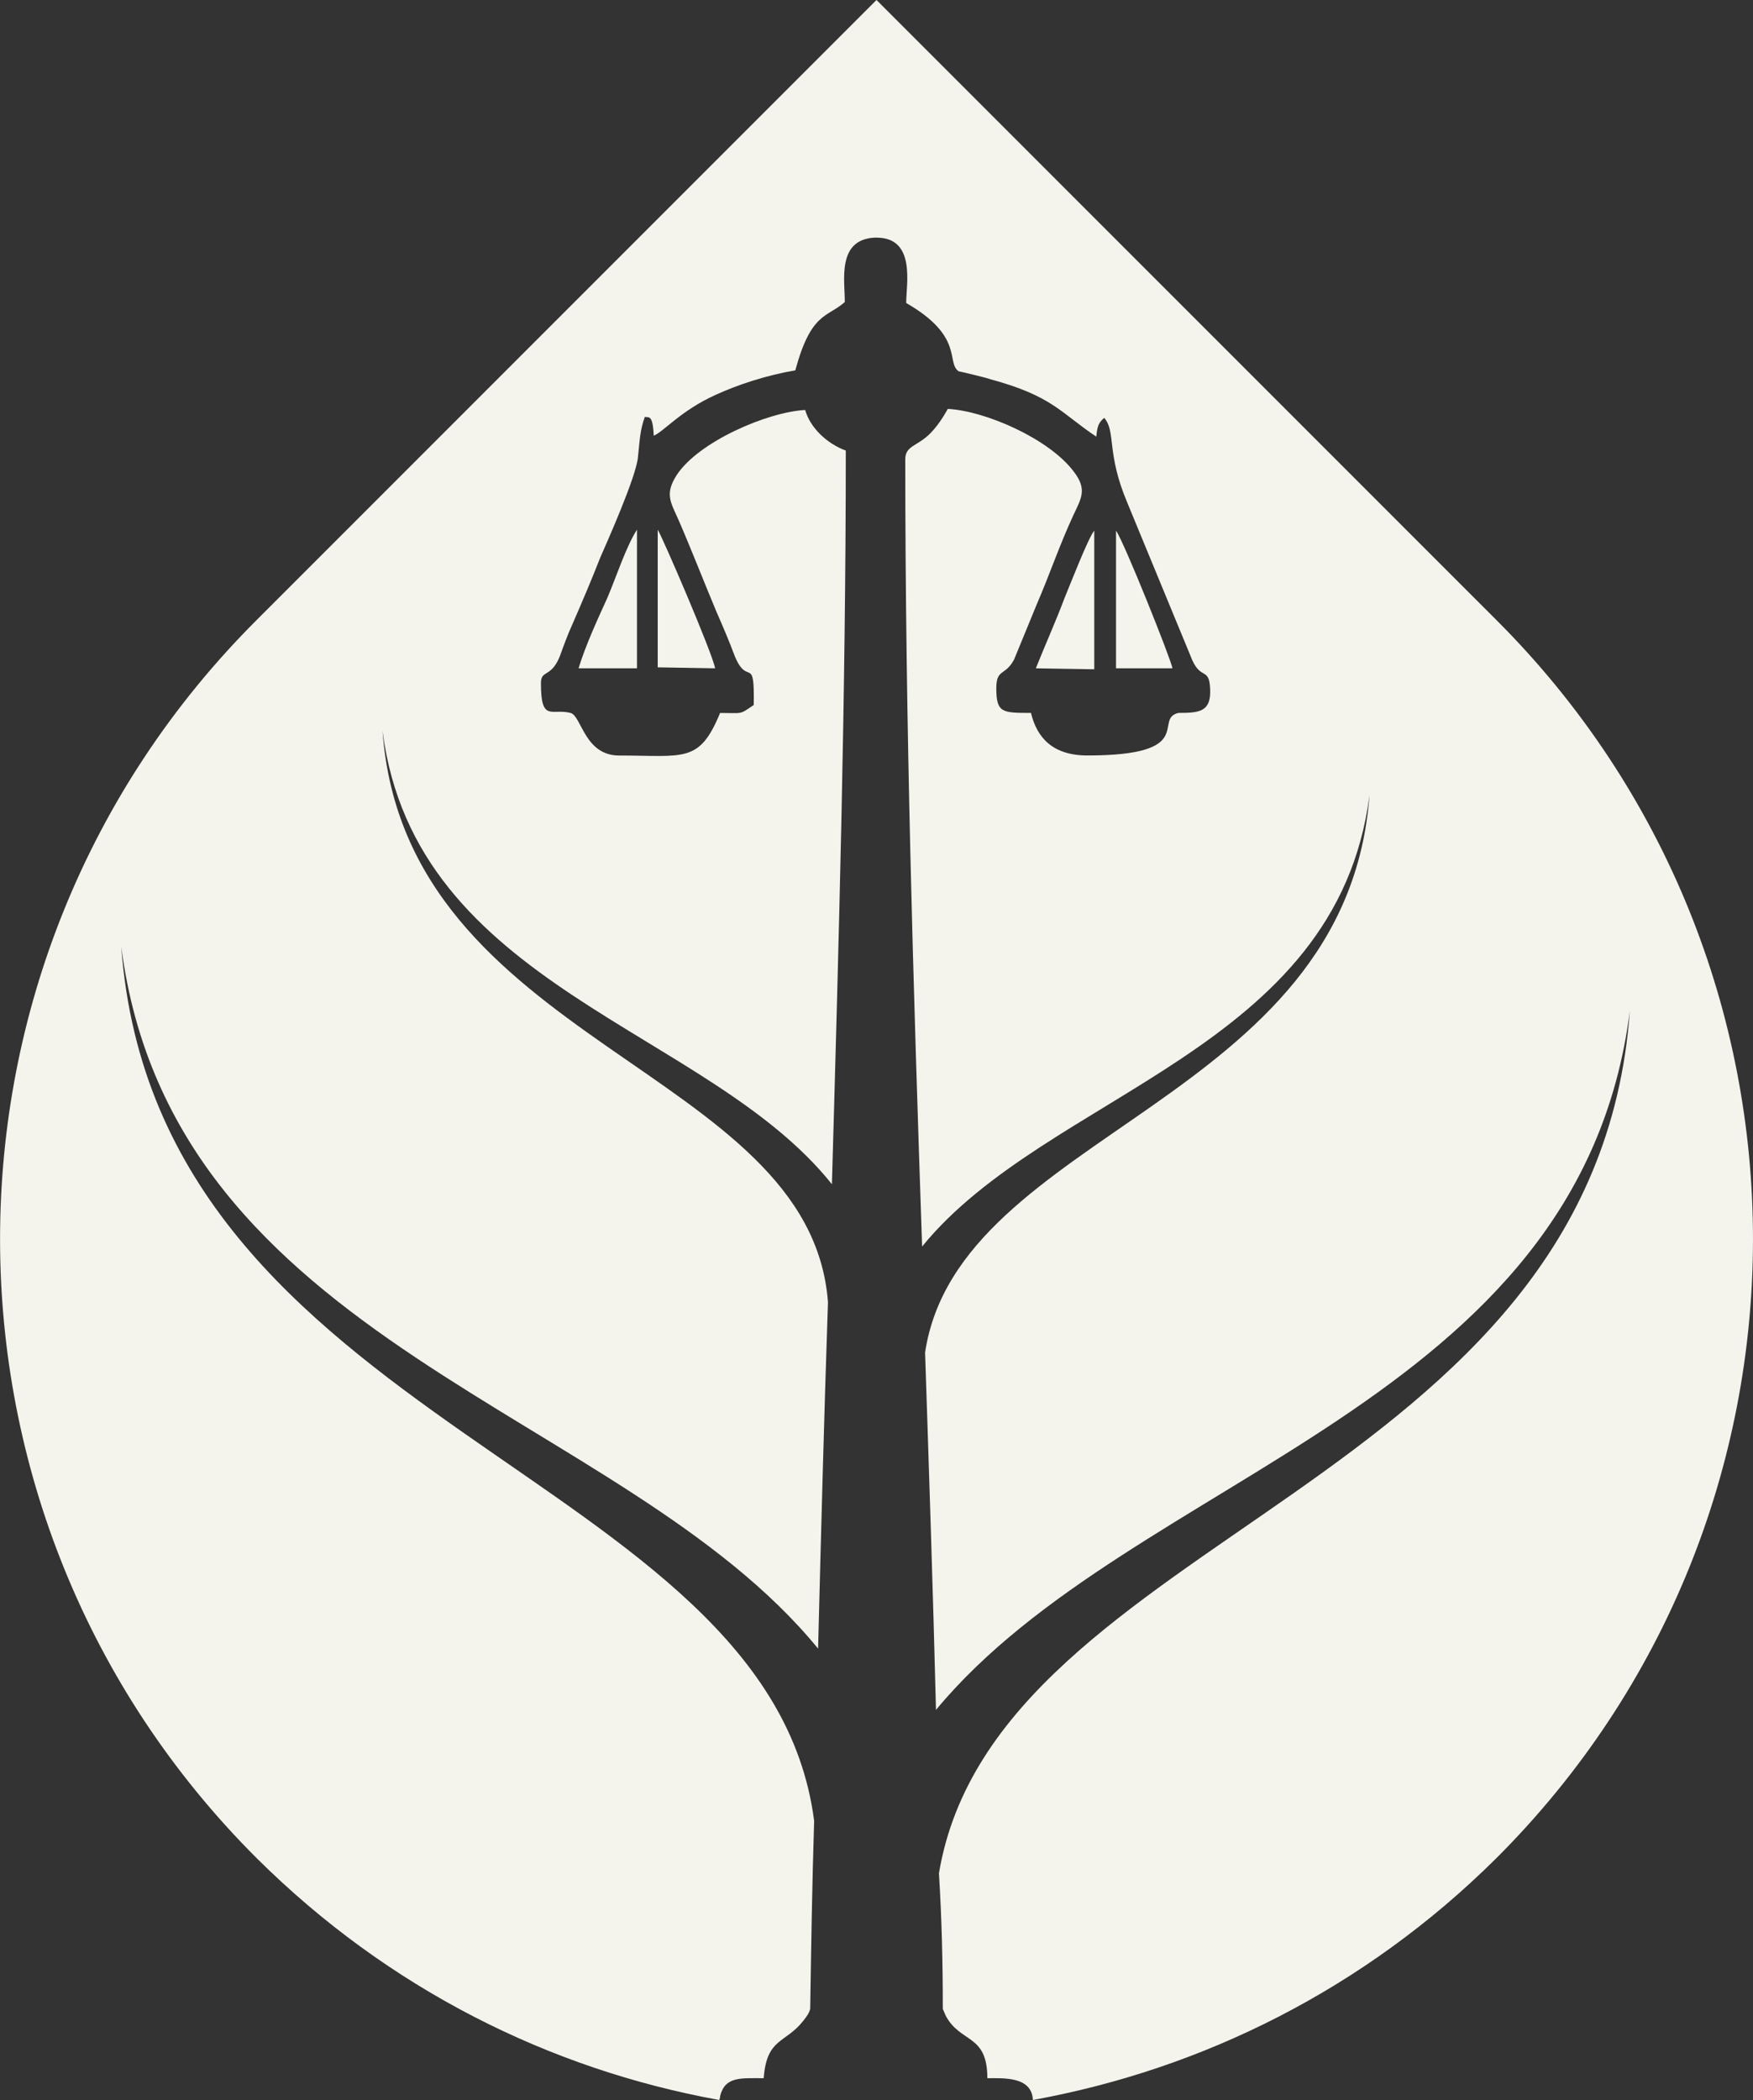
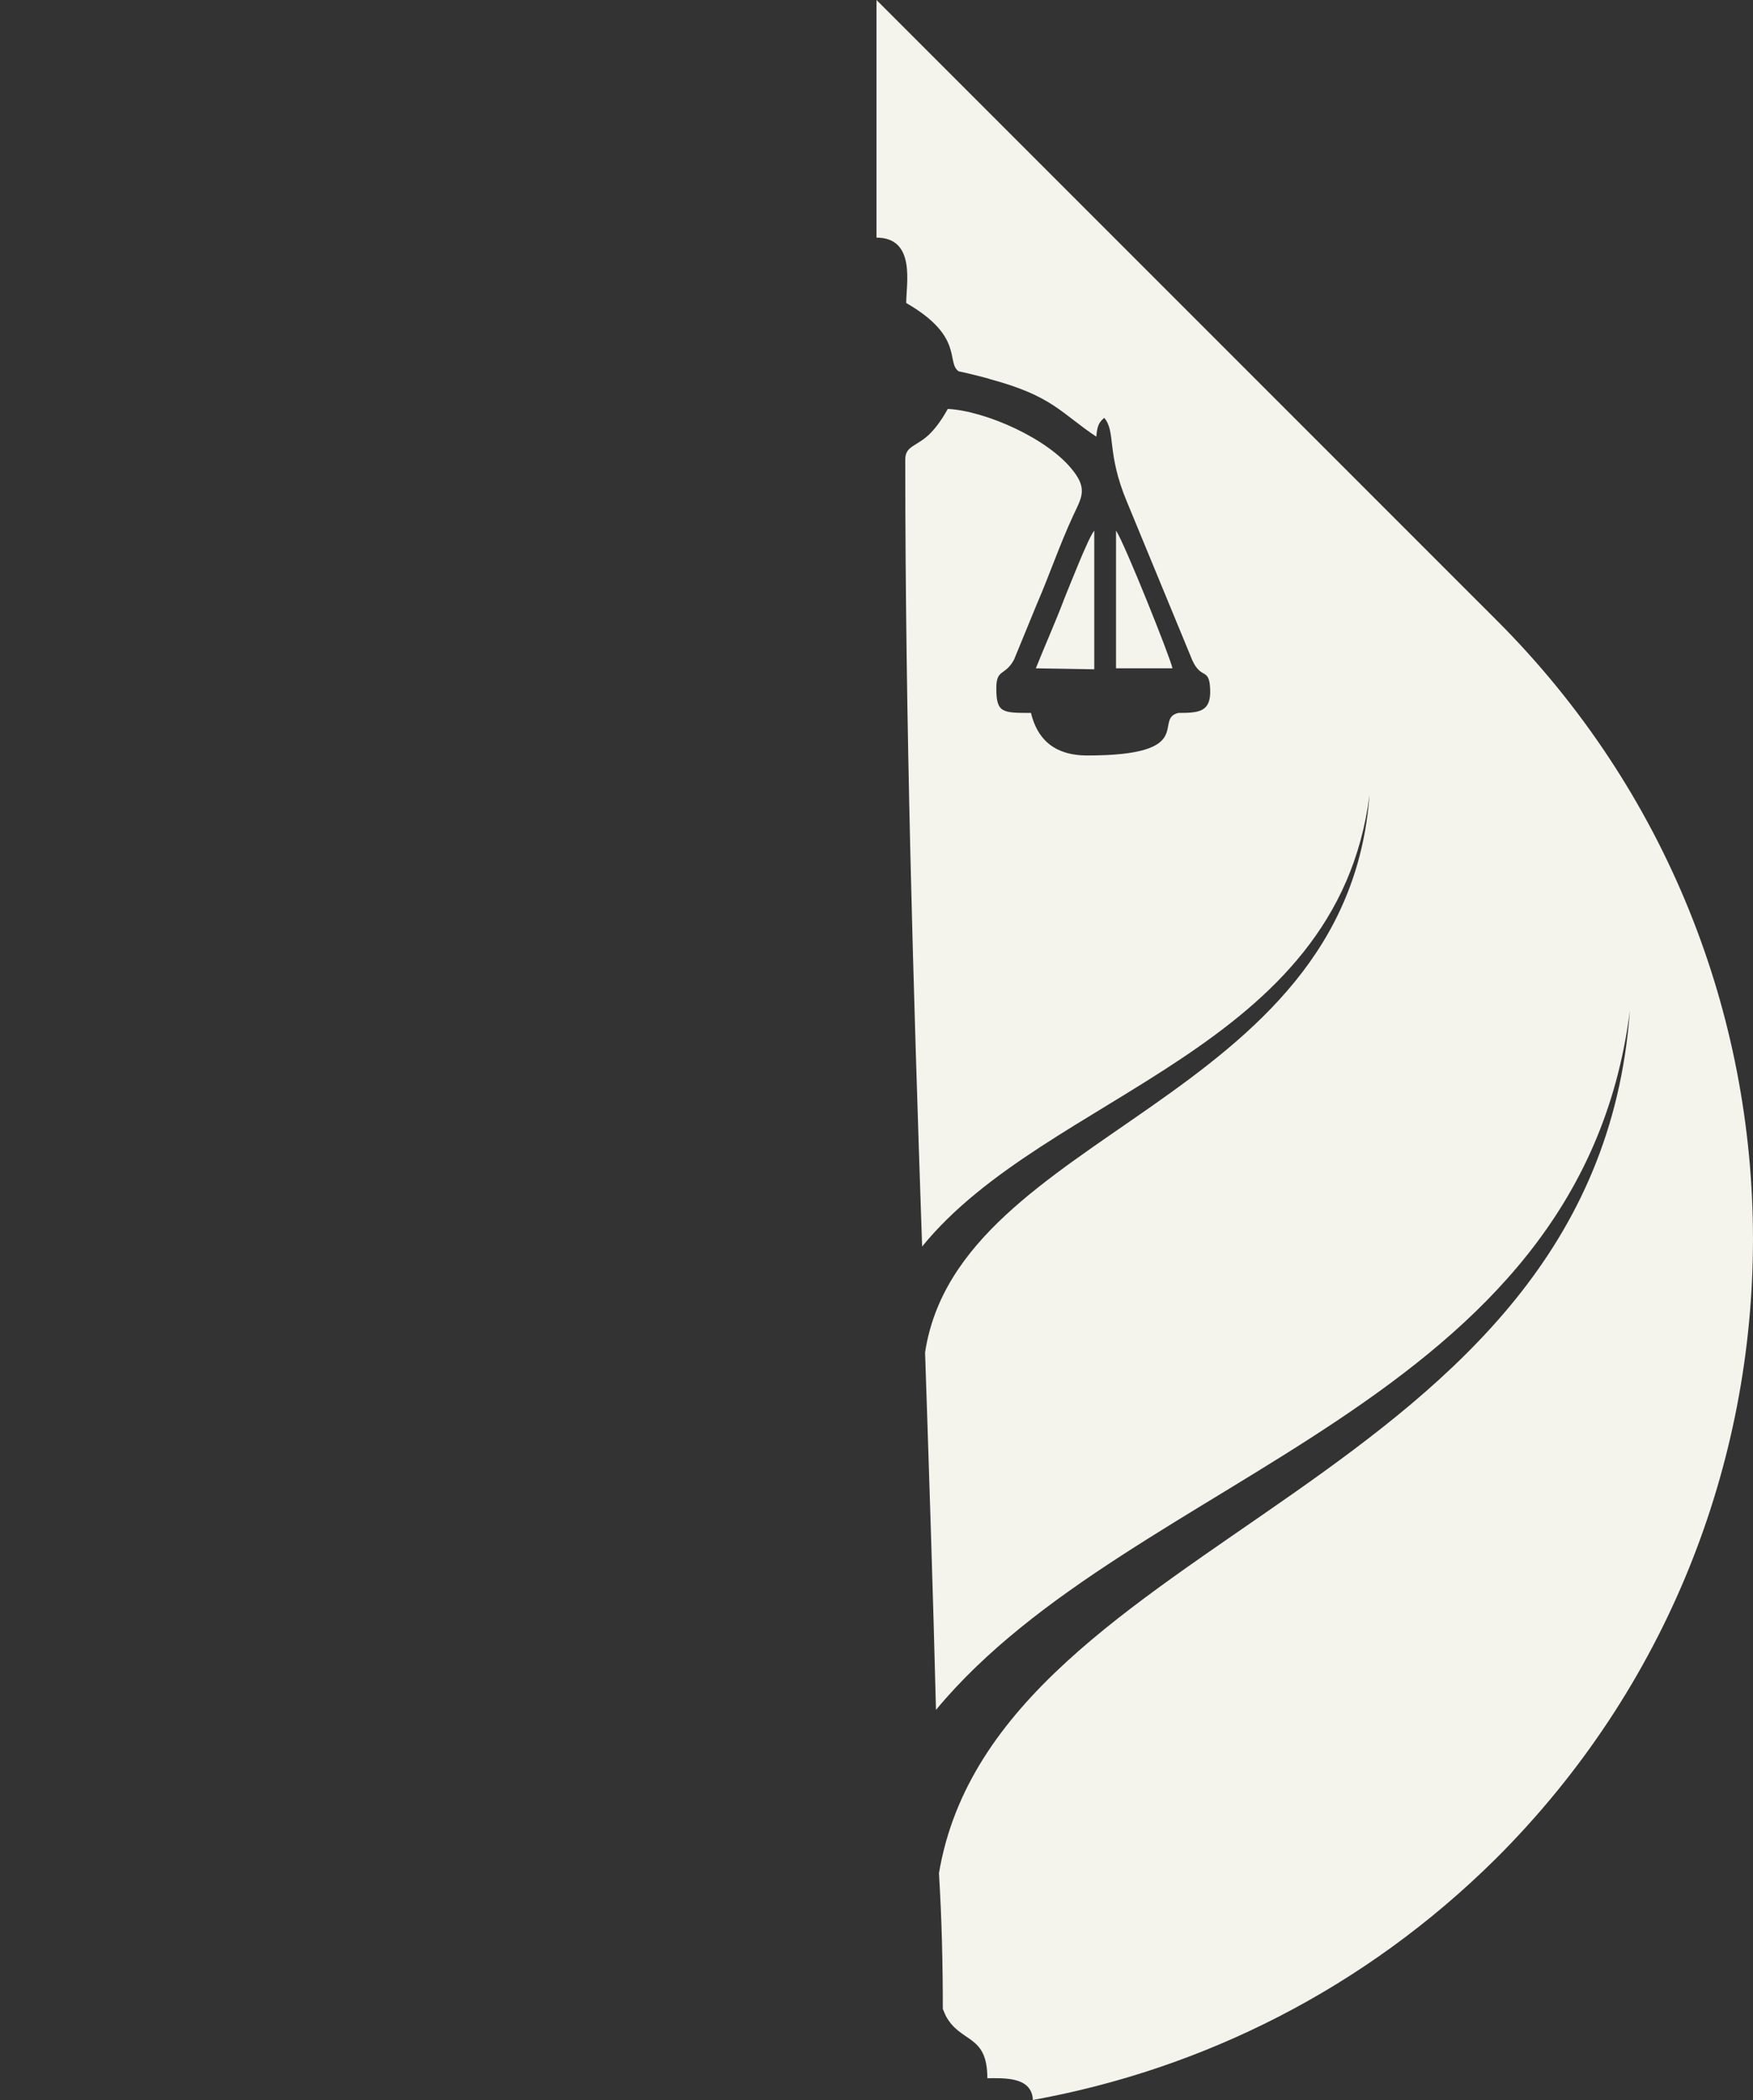
<svg xmlns="http://www.w3.org/2000/svg" id="Layer_1" x="0px" y="0px" viewBox="0 0 377.8 452.46" xml:space="preserve">
  <rect x="0" y="0" width="377.8" height="452.46" fill="#333333" stroke="none" />
  <style type="text/css">	.st0{fill-rule:evenodd;clip-rule:evenodd;fill:#F4F4ED;}</style>
  <g>
    <g>
      <path class="st0" d="M240.52,114.34c1.71,2.35,11.95,27.95,12.16,29.65h-12.16V114.34L240.52,114.34z M203.19,432.83   c0.21,0.43,0.43,1.07,0.64,1.49c3.2,5.97,8.96,3.84,8.96,13.44c3.41,0,9.6-0.43,9.81,4.69c36.48-6.61,71.46-23.89,99.84-52.05   c73.81-73.6,73.81-193.27,0-266.87L188.9,0v51.2c8.53,0,6.4,10.03,6.4,14.08c12.59,7.25,8.53,12.8,11.31,14.72   c0.21,0,6.4,1.49,6.83,1.71c13.44,3.63,15.15,7.25,22.83,12.37c0.21-2.13,0.43-2.99,1.71-4.05c2.56,2.99,0.43,7.47,4.91,18.13   l13.65,33.07c2.13,5.76,4.05,2.13,4.27,7.25c0.21,4.91-2.35,5.12-6.83,5.12c-5.55,1.28,4.27,9.17-19.63,9.17   c-7.47,0-10.88-3.84-12.16-9.17c-6.19,0-7.47,0-7.47-5.33c0-4.27,1.92-2.56,3.84-6.19l4.91-11.95c2.77-6.4,4.91-12.8,7.89-19.2   c1.71-3.63,2.99-5.55,0-9.39c-5.33-7.04-18.99-13.01-27.09-13.44c-1.07,1.92-2.35,3.84-3.84,5.33c-2.77,2.77-5.33,2.56-5.33,5.55   c0,56.53,1.71,113.06,3.63,169.59c27.09-33.28,89.38-42.02,96.42-97.28c-4.91,66.56-88.53,72.32-95.78,120.1   c0.85,25.6,1.71,51.41,2.35,77.01c42.45-51.2,138.66-65.06,149.54-150.61c-7.47,103.04-136.53,112.42-148.9,185.8   C202.98,413.63,203.19,423.23,203.19,432.83L203.19,432.83z M223.24,143.99c2.13-5.33,4.27-10.03,6.19-15.15   c1.07-2.56,5.12-13.01,6.4-14.51v29.87L223.24,143.99L223.24,143.99z" />
    </g>
    <g>
-       <path class="st0" d="M174.61,432.83c-0.21,0.85-0.64,1.49-1.49,2.56c-3.84,4.91-7.89,3.63-8.53,12.37c-4.91,0-8.32-0.43-9.39,3.84   c0,0.21,0,0.43-0.21,0.85c-36.48-6.61-71.25-23.89-99.62-52.05c-73.81-73.6-73.81-193.27,0-266.87L188.9,0v51.2h-0.43   c-8.11,0.43-6.4,9.17-6.4,13.87c-3.84,3.41-7.25,2.13-10.67,14.72c-6.19,1.07-12.16,2.99-17.28,5.33   c-7.47,3.41-11.09,7.89-13.23,8.75c-0.21-4.69-1.07-3.84-1.92-4.05c-1.07,2.99-1.07,4.91-1.49,8.75   c-0.43,4.27-6.61,18.13-8.11,21.55c-1.92,4.91-3.84,9.39-5.97,14.29c-1.07,2.35-1.92,4.69-2.77,7.04   c-1.92,4.69-4.05,2.77-4.05,5.76c0,8.53,2.35,5.33,6.4,6.4c2.35,0.64,2.99,9.17,10.45,9.17c14.08,0,17.28,1.71,21.76-9.17   c5.12,0,4.05,0.43,7.25-1.71c0.21-11.09-1.28-3.84-4.05-10.45c-1.28-3.41-2.56-6.4-4.05-9.81c-2.77-6.61-5.33-13.23-8.11-19.63   c-1.71-3.84-2.99-5.55-0.43-9.6c4.69-7.25,19.63-13.65,27.73-14.08c1.07,3.84,4.69,7.25,8.75,8.75   c0,52.69-1.49,105.38-2.99,158.07c-26.88-33.71-89.81-42.24-96.85-97.7c4.91,67.84,92.16,72.53,96,123.09   c-0.85,24.96-1.49,49.7-2.13,74.66c-42.24-51.62-139.09-65.28-150.18-151.25c7.68,104.1,139.51,112.63,149.33,188.36   C175.03,405.95,174.82,419.39,174.61,432.83L174.61,432.83z M141.75,114.13v29.65l12.37,0.21   C153.49,140.58,142.82,115.83,141.75,114.13L141.75,114.13z M124.69,143.99h12.59v-29.87c-2.35,3.63-4.48,10.24-6.4,14.72   C128.74,133.54,126.18,139.09,124.69,143.99z" />
-     </g>
+       </g>
  </g>
</svg>